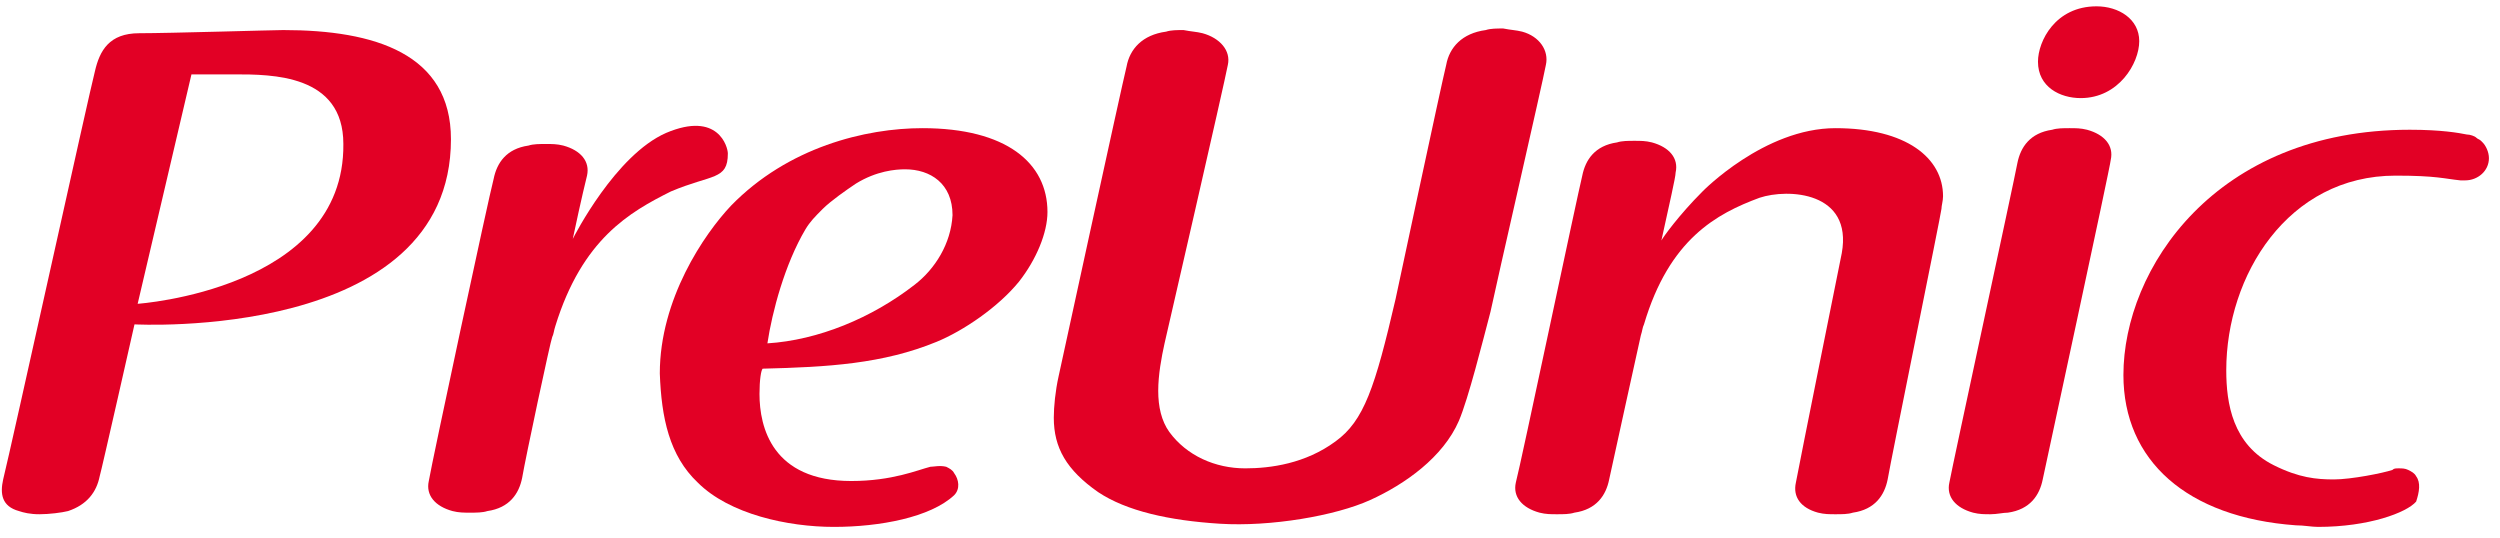
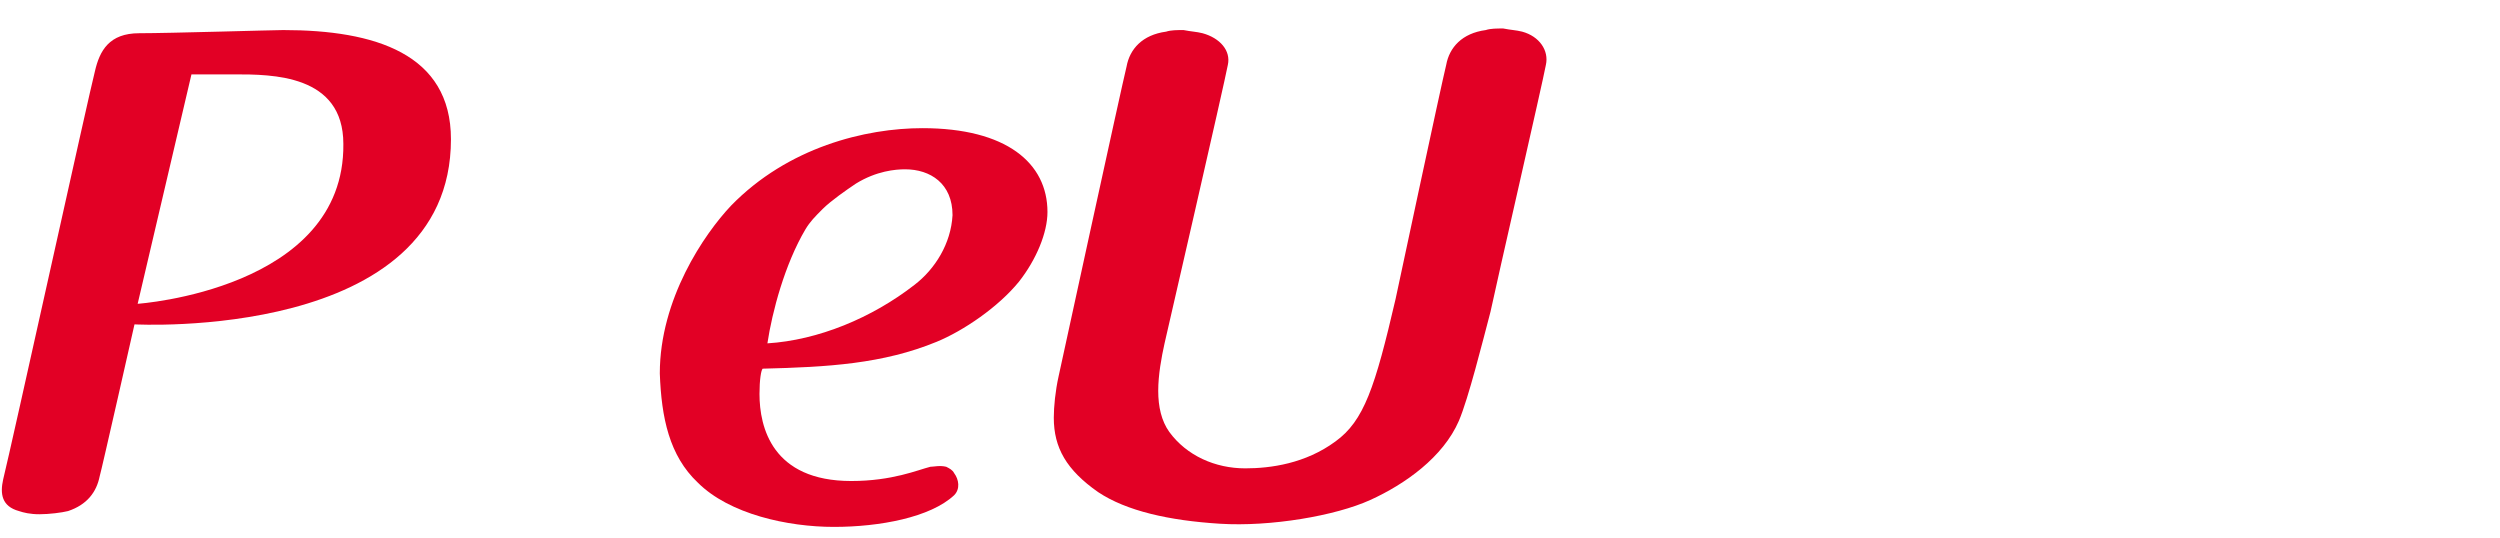
<svg xmlns="http://www.w3.org/2000/svg" width="158px" height="34px" viewBox="0 0 158 34" version="1.1">
  <title>type-preunic</title>
  <desc>Created with Sketch.</desc>
  <defs />
  <g id="Page-1" stroke="none" stroke-width="1" fill="none" fill-rule="evenodd">
    <g id="type-preunic" fill="#E20025" fill-rule="nonzero">
-       <path d="M152.7,30.1 C152.6,29.9 152.4,29.8 152.2,29.7 C152,29.6 151.8,29.6 151.6,29.6 C151.4,29.6 151.3,29.6 151.2,29.7 C150.6,29.9 148.6,30.3 147.5,30.3 C146.4,30.3 145.3,30.2 143.7,29.4 C141.1,28.1 140.7,25.5 140.7,23.4 C140.7,17.4 144.6,11.1 151.4,11.1 C154,11.1 154.5,11.3 155.5,11.4 C155.6,11.4 155.7,11.4 155.8,11.4 C155.8,11.4 155.8,11.4 155.8,11.4 C156.6,11.4 157.3,10.8 157.3,10 C157.3,9.6 157.1,9.2 156.9,9 C156.9,9 156.9,9 156.8,8.9 C156.7,8.8 156.6,8.8 156.5,8.7 C156.4,8.6 156.1,8.5 155.9,8.5 C155.4,8.4 154.3,8.2 152.3,8.2 C140,8.2 134.2,17 134.2,23.7 C134.2,29.1 138.2,32.7 145.1,33.2 C145.6,33.2 146.1,33.3 146.5,33.3 C149.7,33.3 152.1,32.4 152.7,31.7 C152.9,31.1 153,30.5 152.7,30.1" id="Shape" />
      <path d="M8.7,19.2 L12.1,4.7 C12.1,4.7 12.9,4.7 13.3,4.7 C14,4.7 14.4,4.7 14.8,4.7 C17.2,4.7 21.7,4.7 21.7,9.1 C21.8,18.3 8.7,19.2 8.7,19.2 M17.9,1.9 C17.3,1.9 10.7,2.1 8.8,2.1 C6.9,2.1 6.3,3.2 6,4.5 C5.7,5.6 0.7,28.3 0.2,30.3 C1.44051437e-14,31.2 0.1,32 1.2,32.3 C1.5,32.4 1.9,32.5 2.5,32.5 C3.1,32.5 3.9,32.4 4.3,32.3 C5.5,31.9 6.1,31.1 6.3,30.1 C6.4,29.8 8.5,20.5 8.5,20.5 C8.5,20.5 28.5,21.6 28.5,8.8 C28.5,3.4 23.7,1.9 17.9,1.9" id="Shape" />
      <path d="M57.8,18 C55.1,20.1 51.7,21.5 48.5,21.7 C48.8,19.7 49.6,16.7 50.9,14.5 C51.2,14 51.5,13.7 52,13.2 C52.5,12.7 53.5,12 54.1,11.6 C55.4,10.8 56.6,10.7 57.2,10.7 C58.8,10.7 60.2,11.6 60.2,13.6 C60.1,15.4 59.1,17 57.8,18 M58.3,8.1 C54.7,8.1 49.8,9.3 46.2,13 C44.5,14.8 41.7,18.9 41.7,23.6 C41.8,26.4 42.3,28.8 44.1,30.5 C46.1,32.5 49.8,33.3 52.7,33.3 C55.6,33.3 58.8,32.7 60.3,31.3 C60.7,30.9 60.6,30.3 60.3,29.9 C60.2,29.7 60,29.6 59.8,29.5 C59.4,29.4 59,29.5 58.8,29.5 C58,29.7 56.4,30.4 53.8,30.4 C48.8,30.4 48,27 48,24.9 C48,24 48.1,23.4 48.2,23.3 C52.3,23.2 55.8,23 59.2,21.6 C60.9,20.9 63.1,19.4 64.4,17.8 C65.5,16.4 66.2,14.7 66.2,13.4 C66.2,10.3 63.6,8.1 58.3,8.1" id="Shape" />
      <path d="M94.2,19.7 C94.6,17.8 97.5,5.2 97.7,4.1 C97.9,3.2 97.3,2.3 96.2,2 C95.8,1.9 95.5,1.9 95,1.8 C94.6,1.8 94.2,1.8 93.9,1.9 C92.4,2.1 91.6,3 91.4,4.1 C91.1,5.3 88.2,18.9 88.2,18.9 C86.9,24.5 86.2,26.6 84.4,27.9 C82.5,29.3 80.3,29.6 78.7,29.6 C76.8,29.6 75,28.8 73.9,27.3 C73.4,26.6 73.2,25.7 73.2,24.7 C73.2,23.7 73.4,22.6 73.6,21.7 C73.6,21.7 77.4,5.2 77.6,4.1 C77.8,3.2 77.1,2.4 76,2.1 C75.6,2 75.3,2 74.8,1.9 C74.4,1.9 74,1.9 73.7,2 C72.2,2.2 71.4,3.1 71.2,4.2 C70.9,5.4 66.9,23.8 66.9,23.8 C66.7,24.7 66.6,25.7 66.6,26.4 C66.6,28.3 67.4,29.7 69.4,31.1 C71.2,32.3 73.9,32.9 77.1,33.1 C80.3,33.3 84.4,32.6 86.6,31.6 C88.8,30.6 91.2,28.9 92.2,26.6 C92.8,25.2 93.7,21.6 94.2,19.7 Z" id="Shape" />
-       <path d="M131.5,6.2 C133.9,6.2 135.2,4 135.2,2.6 C135.2,1.2 133.9,0.4 132.5,0.4 C129.9,0.4 128.8,2.6 128.8,3.9 C128.8,5.5 130.2,6.2 131.5,6.2" id="Shape" />
-       <path d="M126.9,32.4 C128.3,32.2 128.9,31.3 129.1,30.3 C129.2,29.8 133.4,10.4 133.4,10.1 C133.6,9.2 133,8.5 131.9,8.2 C131.5,8.1 131.2,8.1 130.8,8.1 C130.4,8.1 130,8.1 129.7,8.2 C128.3,8.4 127.7,9.3 127.5,10.3 C127.3,11.4 123.4,29.4 123.2,30.5 C123,31.4 123.6,32.1 124.7,32.4 C125.1,32.5 125.4,32.5 125.8,32.5 C126.2,32.5 126.6,32.4 126.9,32.4" id="Shape" />
-       <path d="M111.2,12.5 C113,11.9 117.1,12.1 116.4,16 C116.4,16 113.7,29.4 113.5,30.5 C113.3,31.4 113.8,32.1 114.9,32.4 C115.3,32.5 115.6,32.5 116,32.5 C116.4,32.5 116.8,32.5 117.1,32.4 C118.5,32.2 119.1,31.3 119.3,30.3 C119.5,29.1 122.7,13.4 122.7,13.2 C122.7,13 122.8,12.7 122.8,12.4 C122.8,10 120.5,8.1 116,8.1 C111.5,8.1 107.6,12.1 107.6,12.1 C106.1,13.6 105.1,15 105,15.2 C105.5,12.9 105.9,11.2 105.9,10.9 C106.1,10 105.5,9.3 104.4,9 C104,8.9 103.7,8.9 103.3,8.9 C102.9,8.9 102.5,8.9 102.2,9 C100.8,9.2 100.2,10.1 100,11.1 C99.7,12.3 96.1,29.4 95.8,30.5 C95.6,31.4 96.2,32.1 97.3,32.4 C97.7,32.5 98,32.5 98.4,32.5 C98.8,32.5 99.2,32.5 99.5,32.4 C100.9,32.2 101.5,31.3 101.7,30.3 C101.8,29.8 103.7,21.2 103.7,21.2 C103.8,20.9 103.8,20.7 103.9,20.5 C105.5,15.1 108.5,13.5 111.2,12.5" id="Shape" />
-       <path d="M46,9.7 C46,9.3 45.4,7 42.1,8.4 C38.9,9.8 36.3,14.9 36.2,15.1 C36.3,14.6 36.8,12.3 37.1,11.1 C37.3,10.2 36.7,9.5 35.6,9.2 C35.2,9.1 34.9,9.1 34.5,9.1 C34.1,9.1 33.7,9.1 33.4,9.2 C32,9.4 31.4,10.3 31.2,11.3 C30.9,12.4 27.3,29.2 27.1,30.4 C26.9,31.3 27.5,32 28.6,32.3 C29,32.4 29.3,32.4 29.7,32.4 C30.1,32.4 30.5,32.4 30.8,32.3 C32.2,32.1 32.8,31.2 33,30.2 C33.2,29 34.8,21.5 34.9,21.3 C35,21.1 35,20.9 35.1,20.6 C36.8,15.1 39.8,13.4 42.4,12.1 C45,11 46,11.4 46,9.7" id="Shape" />
    </g>
  </g>
</svg>